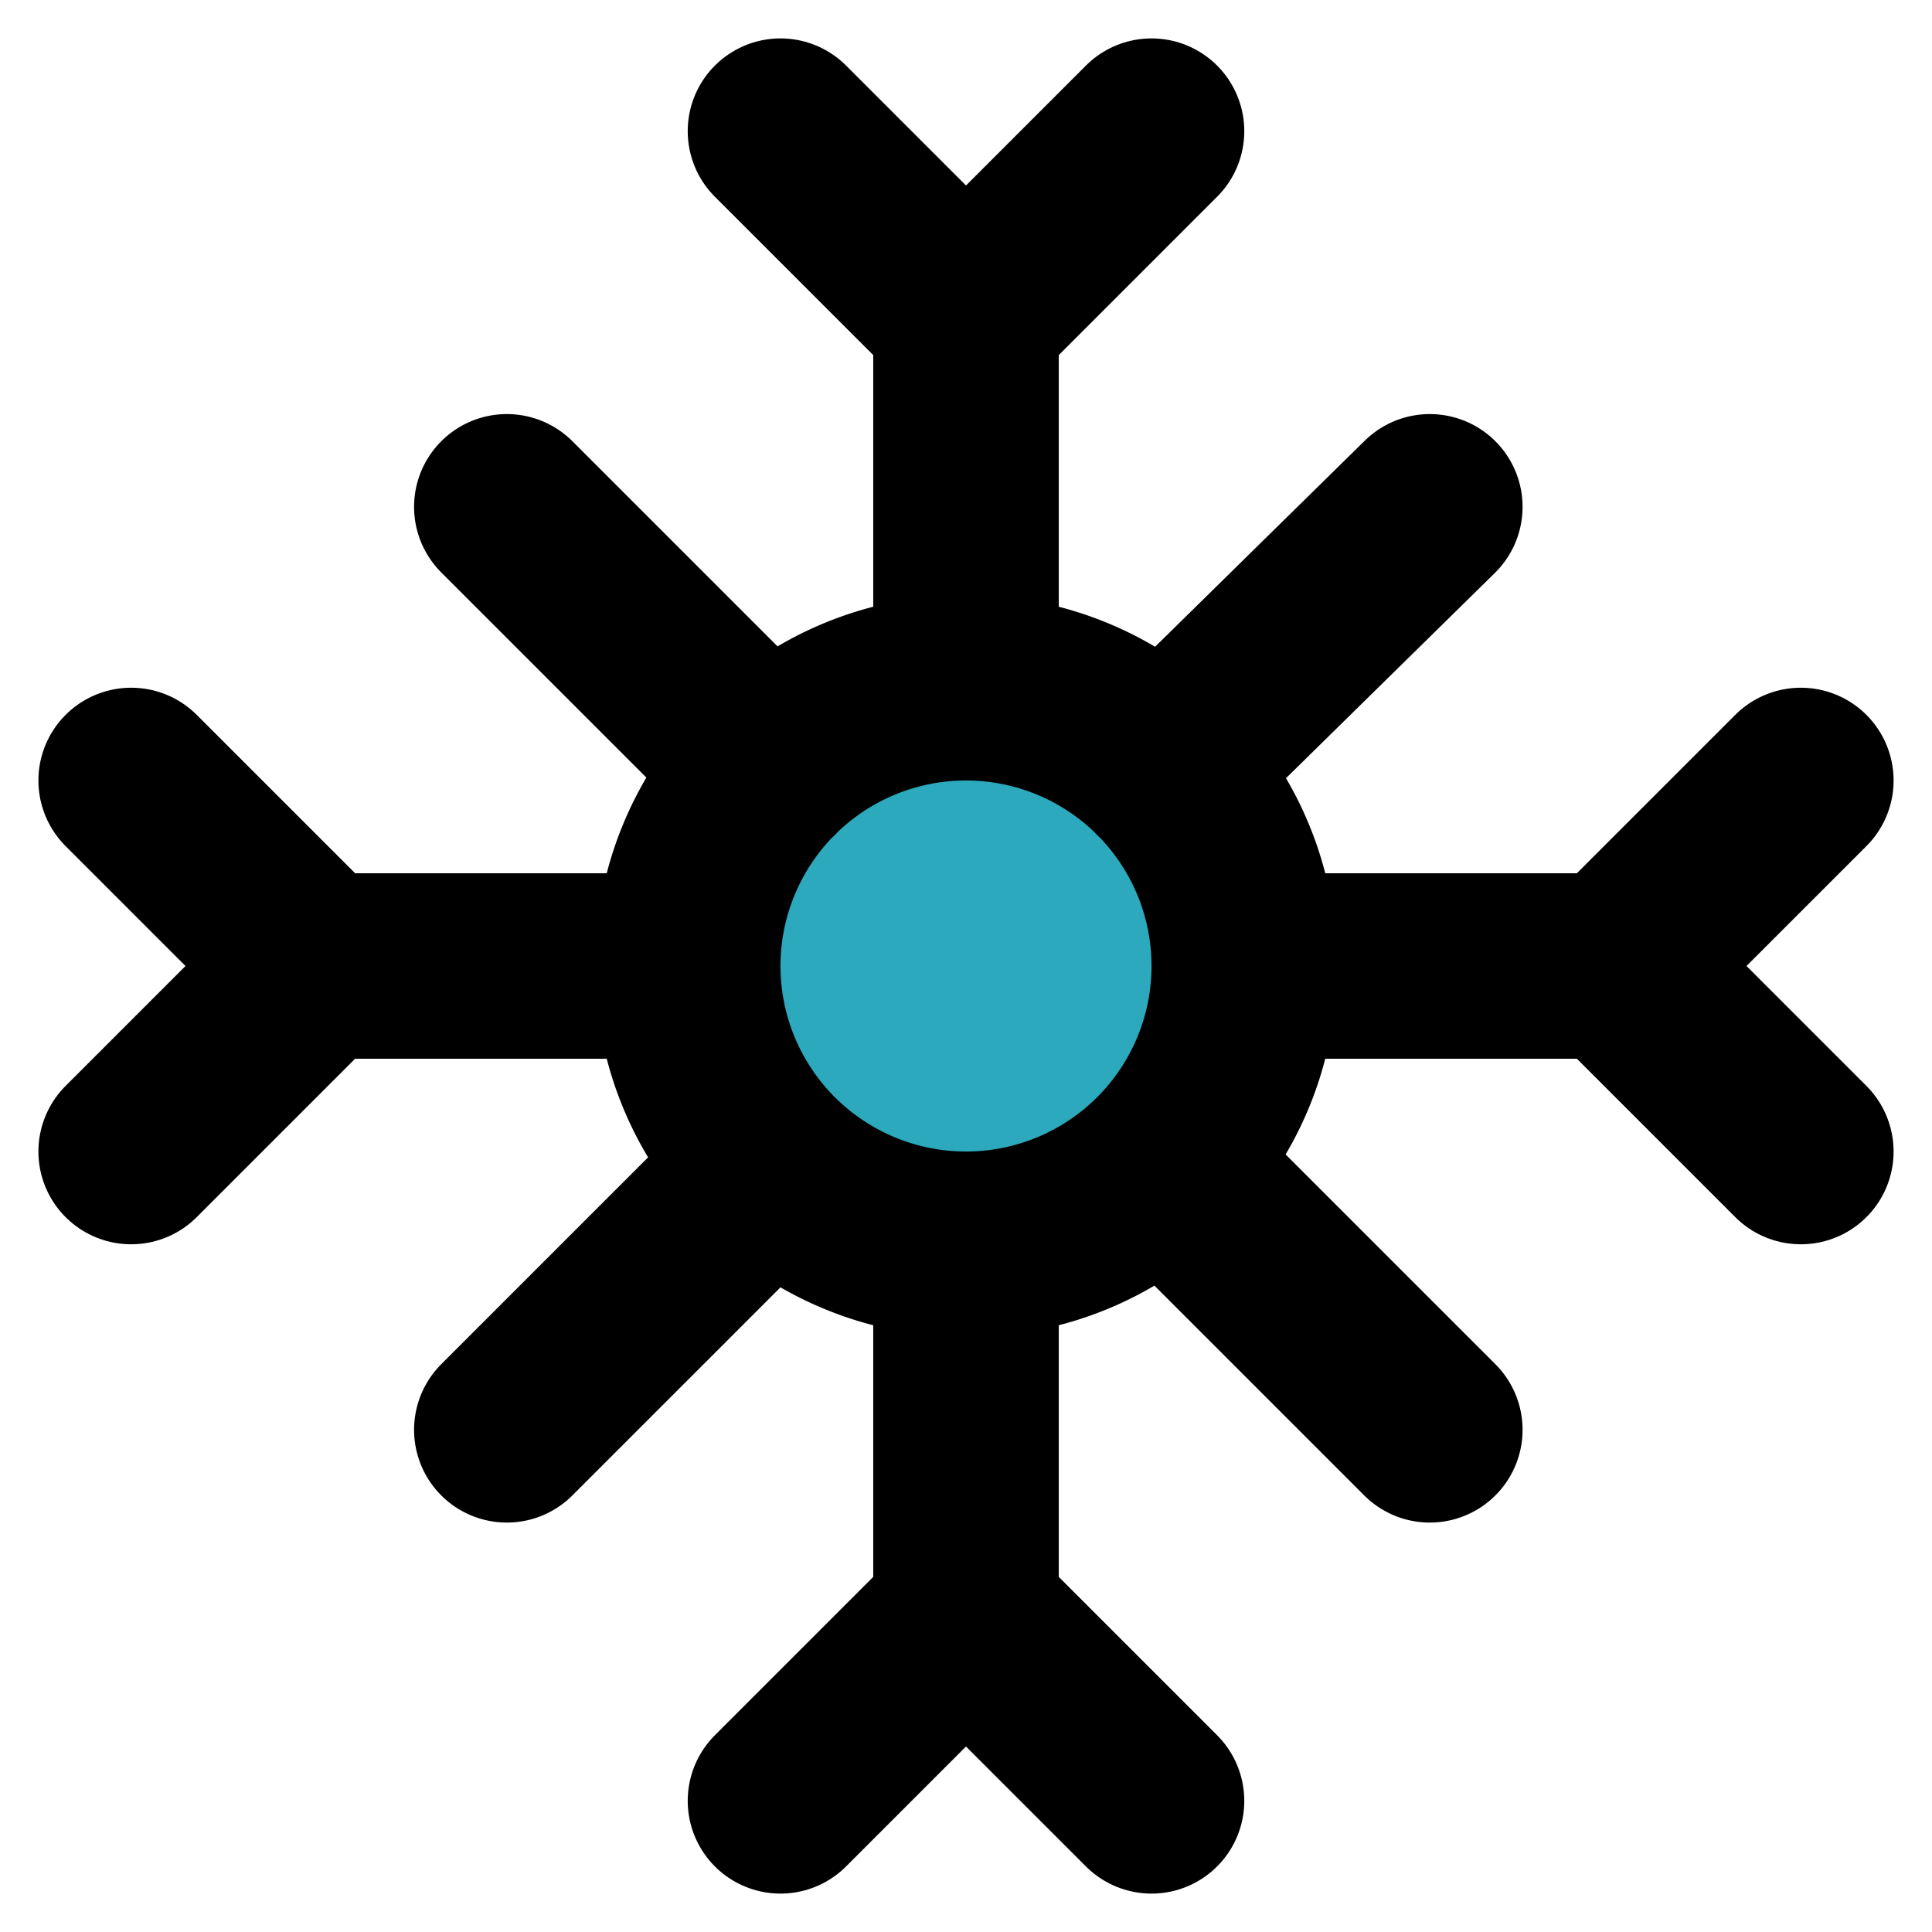
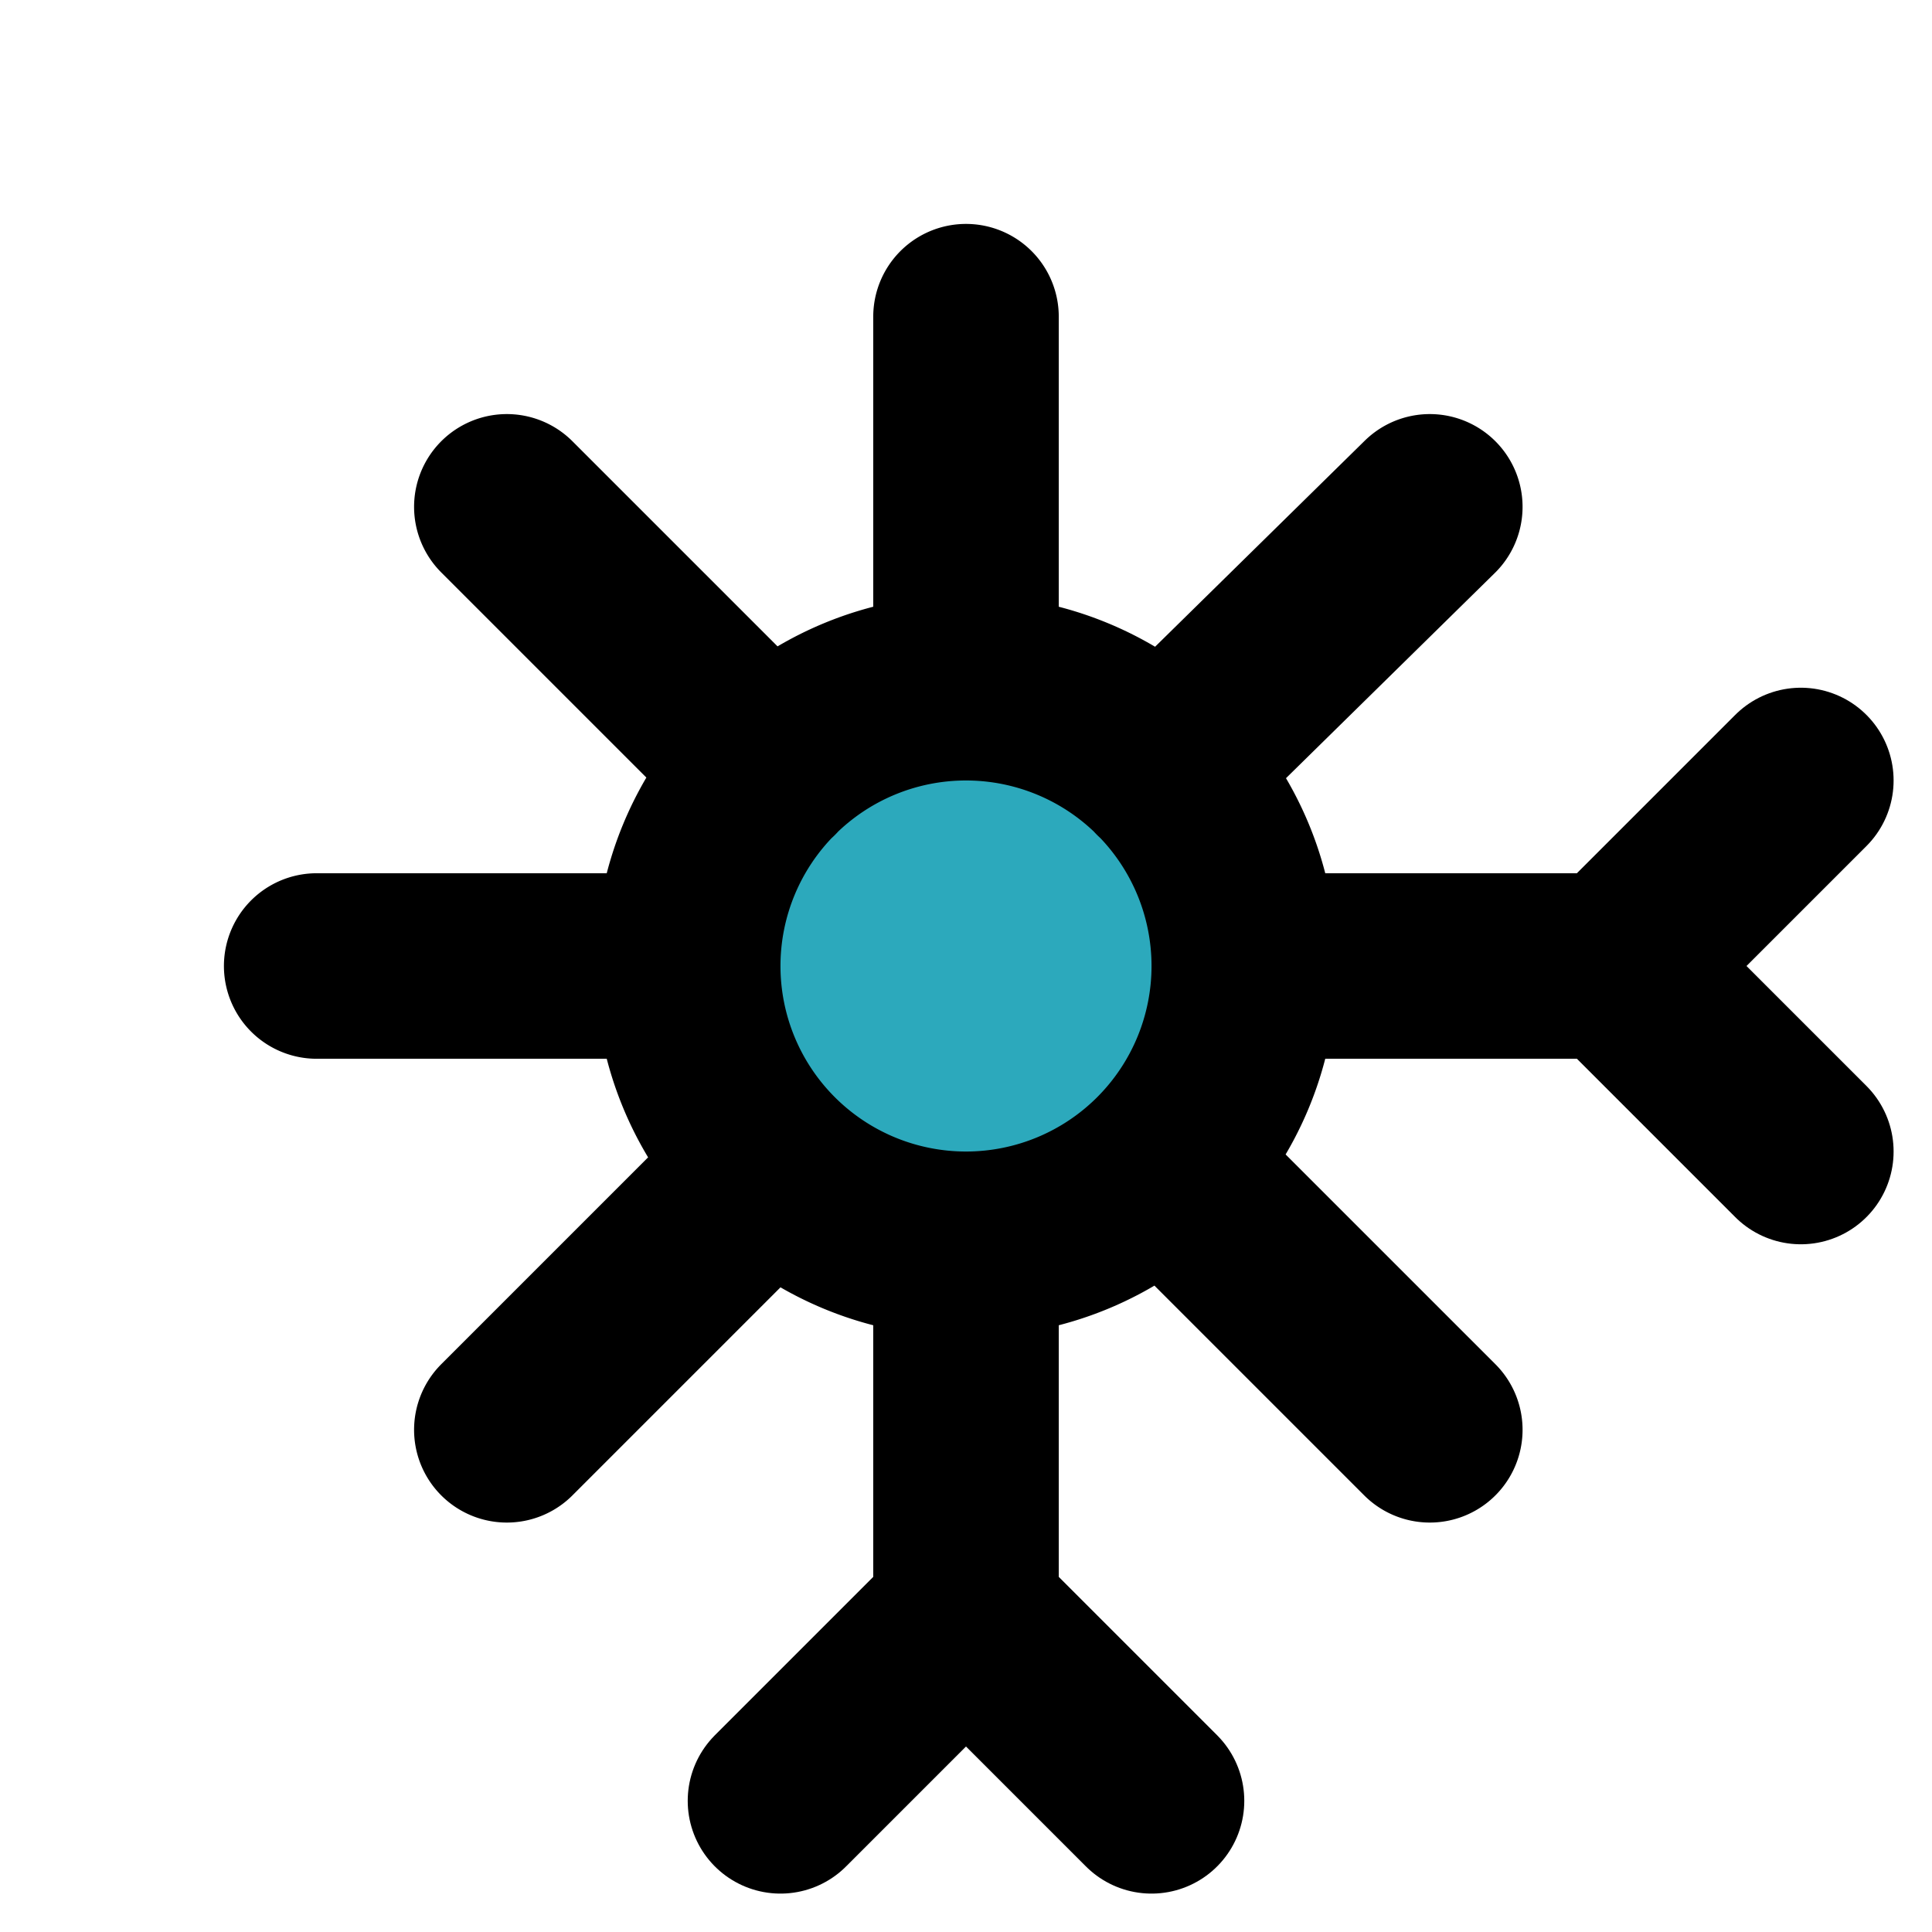
<svg xmlns="http://www.w3.org/2000/svg" width="800px" height="800px" viewBox="0 0 20.828 20.828">
  <g id="snow-2" transform="translate(-1.586 -1.586)">
    <circle id="secondary" fill="#2ca9bc" cx="3" cy="3" r="3" transform="translate(9 9)" />
    <path id="primary" d="M12,15a3,3,0,1,1,3-3A3,3,0,0,1,12,15ZM12,5V9m5-1.95L14.12,9.88M19,12H15m2,5-2.83-2.83M12,19V15M7.05,17l2.83-2.83M5,12H9M7.05,7.05,9.88,9.88" fill="none" stroke="#000000" stroke-linecap="round" stroke-linejoin="round" stroke-width="2" />
-     <path id="primary-2" data-name="primary" d="M14,3,12,5,10,3" fill="none" stroke="#000000" stroke-linecap="round" stroke-linejoin="round" stroke-width="2" />
    <path id="primary-3" data-name="primary" d="M21,10l-2,2,2,2" fill="none" stroke="#000000" stroke-linecap="round" stroke-linejoin="round" stroke-width="2" />
    <path id="primary-4" data-name="primary" d="M14,21l-2-2-2,2" fill="none" stroke="#000000" stroke-linecap="round" stroke-linejoin="round" stroke-width="2" />
-     <path id="primary-5" data-name="primary" d="M3,14l2-2L3,10" fill="none" stroke="#000000" stroke-linecap="round" stroke-linejoin="round" stroke-width="2" />
  </g>
</svg>